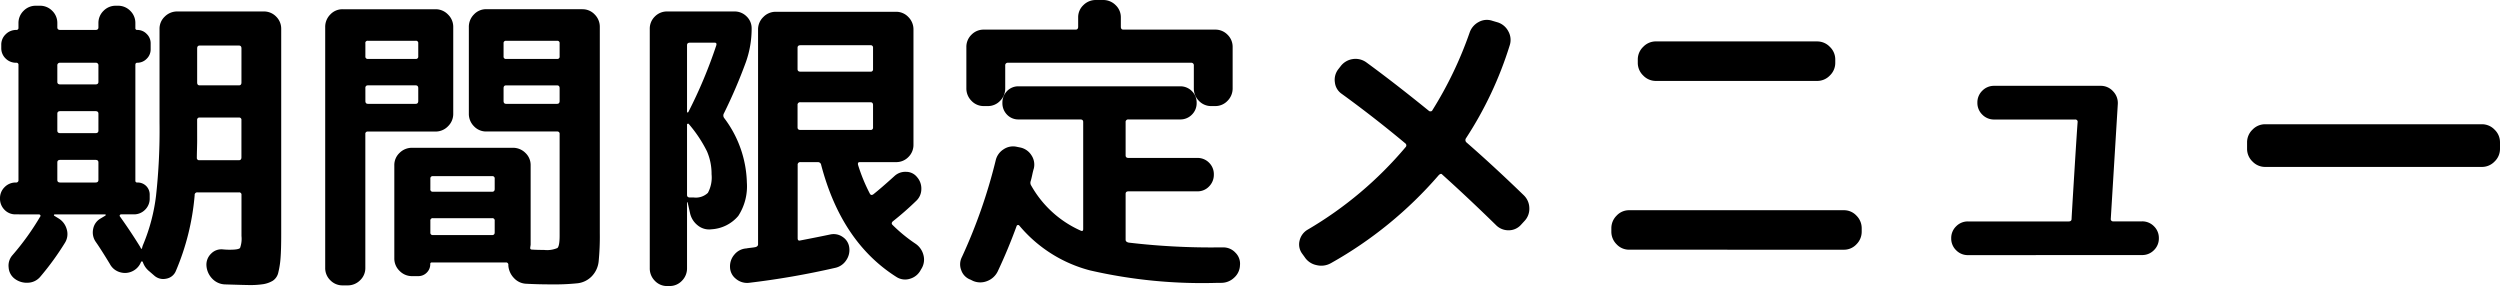
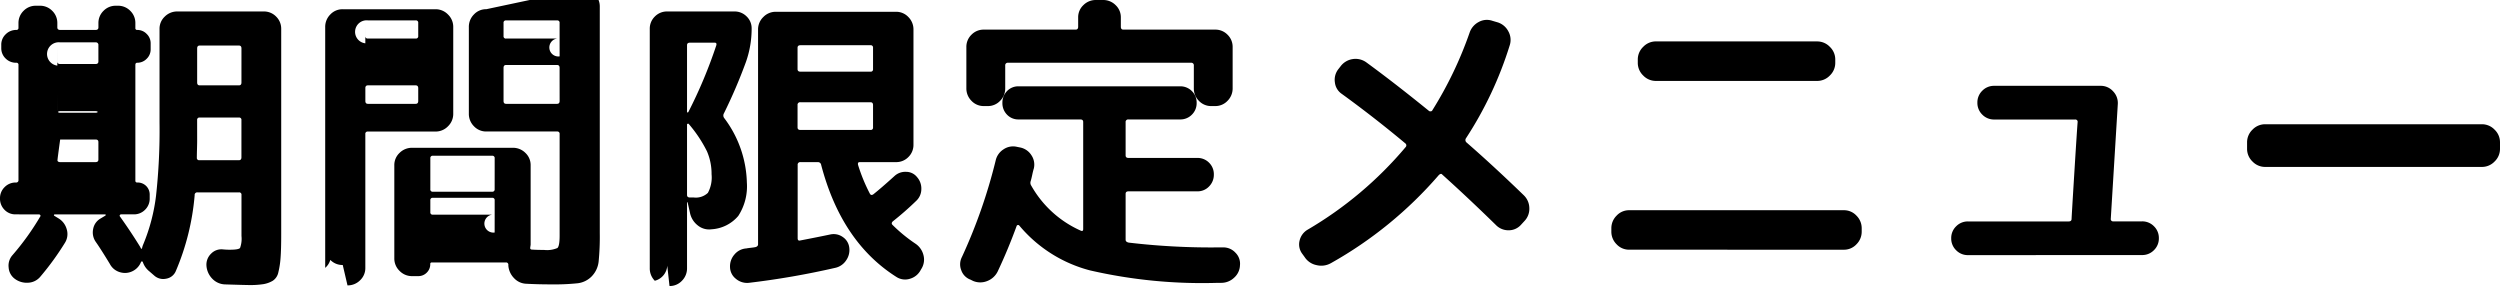
<svg xmlns="http://www.w3.org/2000/svg" width="204.074" height="23.348" viewBox="0 0 204.074 23.348">
-   <path id="パス_132082" data-name="パス 132082" d="M-101.478-3.744a1.213,1.213,0,0,1-.91-.377,1.279,1.279,0,0,1-.364-.923,1.255,1.255,0,0,1,.377-.923,1.255,1.255,0,0,1,.923-.377.184.184,0,0,0,.208-.208v-9.386a.161.161,0,0,0-.182-.182,1.183,1.183,0,0,1-.871-.351,1.152,1.152,0,0,1-.351-.845v-.26a1.161,1.161,0,0,1,.364-.871,1.2,1.2,0,0,1,.858-.351.161.161,0,0,0,.182-.182v-.364a1.38,1.38,0,0,1,.416-1.014,1.38,1.38,0,0,1,1.014-.416h.312a1.38,1.38,0,0,1,1.014.416,1.38,1.38,0,0,1,.416,1.014v.338q0,.208.234.208h2.886q.234,0,.234-.208v-.338a1.38,1.38,0,0,1,.416-1.014,1.38,1.38,0,0,1,1.014-.416h.156a1.38,1.38,0,0,1,1.014.416,1.38,1.38,0,0,1,.416,1.014v.39a.138.138,0,0,0,.156.156,1.049,1.049,0,0,1,.767.325,1.049,1.049,0,0,1,.325.767v.494a1.049,1.049,0,0,1-.325.767,1.049,1.049,0,0,1-.767.325q-.156,0-.156.182V-6.5a.138.138,0,0,0,.156.156.986.986,0,0,1,.728.286.986.986,0,0,1,.286.728v.286a1.255,1.255,0,0,1-.377.923,1.255,1.255,0,0,1-.923.377h-1.04a.112.112,0,0,0-.091.052.093.093,0,0,0-.013.1q.91,1.274,1.664,2.5l.026.052.026.052q.026.052.065.052t.039-.052a1.611,1.611,0,0,1,.1-.312,15,15,0,0,0,1.04-3.952,48.581,48.581,0,0,0,.286-5.98v-7.644A1.359,1.359,0,0,1-89.3-19.89a1.423,1.423,0,0,1,1.027-.416h7.046a1.38,1.38,0,0,1,1.014.416,1.38,1.38,0,0,1,.416,1.014V-2.132q0,1.248-.052,1.924A6.953,6.953,0,0,1-80.028.975a1.083,1.083,0,0,1-.455.7,2.223,2.223,0,0,1-.741.273,6.93,6.93,0,0,1-1.2.078q-.286,0-1.95-.052a1.5,1.5,0,0,1-1.053-.468A1.686,1.686,0,0,1-85.9.442a1.243,1.243,0,0,1,.377-.975,1.167,1.167,0,0,1,.975-.351,5.3,5.3,0,0,0,.572.026q.7,0,.819-.143a2.18,2.18,0,0,0,.117-.975V-5.33a.184.184,0,0,0-.208-.208h-3.38a.207.207,0,0,0-.234.234A19.979,19.979,0,0,1-88.4.884a1.03,1.03,0,0,1-.793.624,1.1,1.1,0,0,1-.975-.26l-.39-.338A1.647,1.647,0,0,1-91.1.13.088.088,0,0,0-91.169.1a.088.088,0,0,0-.065.026,1.4,1.4,0,0,1-.624.728,1.387,1.387,0,0,1-1.079.13,1.344,1.344,0,0,1-.845-.676q-.728-1.2-1.144-1.794a1.342,1.342,0,0,1-.221-1.066,1.232,1.232,0,0,1,.611-.858l.39-.234A.088.088,0,0,0-94.12-3.7q0-.039-.052-.039H-98.28a.06.06,0,0,0-.065.039.059.059,0,0,0,.013.065l.338.208a1.494,1.494,0,0,1,.689.9,1.34,1.34,0,0,1-.143,1.1,22.513,22.513,0,0,1-2,2.756,1.365,1.365,0,0,1-1,.507,1.633,1.633,0,0,1-1.105-.325,1.247,1.247,0,0,1-.494-.923,1.284,1.284,0,0,1,.312-1,21.115,21.115,0,0,0,2.262-3.146.087.087,0,0,0,.013-.117.128.128,0,0,0-.117-.065Zm14.82-13.546v2.782q0,.234.208.234h3.2q.208,0,.208-.234V-17.29q0-.234-.208-.234h-3.2Q-86.658-17.524-86.658-17.29Zm0,7.514q0,.26-.013.715t-.013.689a.184.184,0,0,0,.208.208h3.224q.208,0,.208-.234V-11.44a.184.184,0,0,0-.208-.208h-3.2a.184.184,0,0,0-.208.208Zm-11.414-6.11v1.326q0,.208.234.208h2.886q.234,0,.234-.208v-1.326a.207.207,0,0,0-.234-.234h-2.886A.207.207,0,0,0-98.072-15.886Zm0,3.926v1.378q0,.208.234.208h2.886q.234,0,.234-.208V-11.96q0-.208-.234-.208h-2.886Q-98.072-12.168-98.072-11.96Zm0,3.978v1.43q0,.208.234.208h2.886q.234,0,.234-.208v-1.43q0-.208-.234-.208h-2.886Q-98.072-8.19-98.072-7.982Zm23.3,10.036a1.38,1.38,0,0,1-1.014-.416A1.38,1.38,0,0,1-76.206.624V-19.032a1.423,1.423,0,0,1,.416-1.027,1.359,1.359,0,0,1,1.014-.429h7.566a1.4,1.4,0,0,1,1.027.429,1.4,1.4,0,0,1,.429,1.027v7.072a1.4,1.4,0,0,1-.429,1.027,1.4,1.4,0,0,1-1.027.429h-5.512a.184.184,0,0,0-.208.208V.624a1.359,1.359,0,0,1-.429,1.014,1.423,1.423,0,0,1-1.027.416Zm1.846-19.76v1.066a.184.184,0,0,0,.208.208h3.9a.184.184,0,0,0,.208-.208v-1.066a.184.184,0,0,0-.208-.208h-3.9A.184.184,0,0,0-72.93-17.706Zm0,3.666V-13q0,.234.208.234h3.9q.208,0,.208-.234v-1.04q0-.234-.208-.234h-3.9Q-72.93-14.274-72.93-14.04Zm17.706-6.448a1.359,1.359,0,0,1,1.014.429,1.423,1.423,0,0,1,.416,1.027V-2.184A20.468,20.468,0,0,1-53.885.1a2.044,2.044,0,0,1-.559,1.209,1.917,1.917,0,0,1-1.157.572,18.409,18.409,0,0,1-2.171.091q-1.066,0-2.028-.052a1.425,1.425,0,0,1-.988-.455A1.637,1.637,0,0,1-61.256.442V.39a.184.184,0,0,0-.208-.208H-67.5a.115.115,0,0,0-.13.13.954.954,0,0,1-.286.7.954.954,0,0,1-.7.286h-.494A1.4,1.4,0,0,1-70.135.871a1.4,1.4,0,0,1-.429-1.027V-7.748a1.359,1.359,0,0,1,.429-1.014,1.423,1.423,0,0,1,1.027-.416h8.216a1.423,1.423,0,0,1,1.027.416,1.359,1.359,0,0,1,.429,1.014v6.474a.8.8,0,0,1-.013.1.8.8,0,0,0-.013.1q-.052.208.156.208.442.026.962.026a2.166,2.166,0,0,0,1.092-.156q.182-.156.182-1.014V-10.3a.184.184,0,0,0-.208-.208H-63.05a1.359,1.359,0,0,1-1.014-.429,1.423,1.423,0,0,1-.416-1.027v-7.072a1.423,1.423,0,0,1,.416-1.027,1.359,1.359,0,0,1,1.014-.429Zm-7.15,18.226v-.962a.184.184,0,0,0-.208-.208h-4.836a.184.184,0,0,0-.208.208v.962a.184.184,0,0,0,.208.208h4.836A.184.184,0,0,0-62.374-2.262Zm0-3.536v-.858a.184.184,0,0,0-.208-.208h-4.836a.184.184,0,0,0-.208.208V-5.8a.184.184,0,0,0,.208.208h4.836A.184.184,0,0,0-62.374-5.8Zm5.3-7.2v-1.04q0-.234-.208-.234h-4.16q-.208,0-.208.234V-13q0,.234.208.234h4.16Q-57.07-12.766-57.07-13Zm0-3.64v-1.066a.184.184,0,0,0-.208-.208h-4.16a.184.184,0,0,0-.208.208v1.066a.184.184,0,0,0,.208.208h4.16A.184.184,0,0,0-57.07-16.64Zm8.788,18.746A1.359,1.359,0,0,1-49.3,1.677,1.423,1.423,0,0,1-49.712.65V-18.876A1.38,1.38,0,0,1-49.3-19.89a1.38,1.38,0,0,1,1.014-.416H-42.8a1.372,1.372,0,0,1,.988.4,1.337,1.337,0,0,1,.416,1,8.144,8.144,0,0,1-.468,2.73,42.15,42.15,0,0,1-1.794,4.186.348.348,0,0,0,.026.39,9.09,9.09,0,0,1,1.846,5.252,4.431,4.431,0,0,1-.7,2.73,3.09,3.09,0,0,1-2.184,1.092A1.462,1.462,0,0,1-45.8-2.847,1.738,1.738,0,0,1-46.436-3.9l-.182-.806a.023.023,0,0,0-.026-.026.023.023,0,0,0-.026.026V.65a1.423,1.423,0,0,1-.416,1.027,1.359,1.359,0,0,1-1.014.429ZM-46.67-17.55v5.46q0,.026.039.026a.088.088,0,0,0,.065-.026,38.649,38.649,0,0,0,2.288-5.46q.052-.208-.13-.208h-2.028Q-46.67-17.758-46.67-17.55Zm0,6.474V-5.33q0,.208.234.208h.312A1.422,1.422,0,0,0-44.967-5.5a2.646,2.646,0,0,0,.3-1.521,4.6,4.6,0,0,0-.377-1.872,10.724,10.724,0,0,0-1.469-2.21.075.075,0,0,0-.091-.039Q-46.67-11.128-46.67-11.076Zm3.978,12.584A1.235,1.235,0,0,1-43.16.572a1.457,1.457,0,0,1,.351-1.027,1.372,1.372,0,0,1,.975-.507q.13-.026.364-.052t.364-.052q.234-.052.234-.234V-18.824a1.4,1.4,0,0,1,.429-1.027,1.4,1.4,0,0,1,1.027-.429h9.8a1.359,1.359,0,0,1,1.014.429,1.423,1.423,0,0,1,.416,1.027v9.386A1.38,1.38,0,0,1-28.6-8.424a1.38,1.38,0,0,1-1.014.416h-2.964q-.182,0-.13.234a14.084,14.084,0,0,0,.962,2.34q.1.182.286.052.624-.494,1.716-1.482a1.293,1.293,0,0,1,.949-.351,1.134,1.134,0,0,1,.9.429,1.4,1.4,0,0,1,.351.988,1.31,1.31,0,0,1-.429.962,24.593,24.593,0,0,1-1.9,1.664q-.156.156-.026.286a12.688,12.688,0,0,0,1.872,1.534,1.573,1.573,0,0,1,.65.91A1.414,1.414,0,0,1-27.508.65l-.078.13a1.427,1.427,0,0,1-.871.728,1.3,1.3,0,0,1-1.1-.13q-4.5-2.834-6.162-9.152a.267.267,0,0,0-.286-.234h-1.4a.207.207,0,0,0-.234.234v5.98q0,.234.208.182,1.482-.286,2.47-.494a1.281,1.281,0,0,1,1,.208,1.205,1.205,0,0,1,.533.858A1.467,1.467,0,0,1-33.683.013a1.426,1.426,0,0,1-.9.611,66.142,66.142,0,0,1-7.046,1.222A1.415,1.415,0,0,1-42.692,1.508Zm5.044-18.85V-15.6q0,.208.234.208h5.72a.184.184,0,0,0,.208-.208v-1.742a.184.184,0,0,0-.208-.208h-5.72Q-37.648-17.55-37.648-17.342Zm0,4.68v1.82q0,.208.234.208h5.72a.184.184,0,0,0,.208-.208v-1.82q0-.234-.208-.234h-5.72A.207.207,0,0,0-37.648-12.662Zm33.774.078a1.359,1.359,0,0,1-1.014-.429A1.423,1.423,0,0,1-5.3-14.04v-1.846a.207.207,0,0,0-.234-.234H-20.462a.207.207,0,0,0-.234.234v1.846a1.423,1.423,0,0,1-.416,1.027,1.359,1.359,0,0,1-1.014.429h-.312a1.359,1.359,0,0,1-1.014-.429,1.423,1.423,0,0,1-.416-1.027v-3.354a1.38,1.38,0,0,1,.416-1.014,1.38,1.38,0,0,1,1.014-.416h7.488q.208,0,.208-.234v-.754a1.359,1.359,0,0,1,.429-1.014,1.423,1.423,0,0,1,1.027-.416h.572a1.423,1.423,0,0,1,1.027.416,1.359,1.359,0,0,1,.429,1.014v.754q0,.234.208.234h7.488a1.38,1.38,0,0,1,1.014.416,1.38,1.38,0,0,1,.416,1.014v3.354a1.423,1.423,0,0,1-.416,1.027,1.359,1.359,0,0,1-1.014.429ZM-23.53,1.586a1.248,1.248,0,0,1-.754-.767A1.3,1.3,0,0,1-24.232-.26a43.414,43.414,0,0,0,2.756-7.878,1.448,1.448,0,0,1,.637-.91,1.386,1.386,0,0,1,1.1-.208l.26.052a1.41,1.41,0,0,1,.923.637,1.366,1.366,0,0,1,.195,1.079q-.052.156-.13.52t-.13.52a.416.416,0,0,0,.052.364,8.684,8.684,0,0,0,4.03,3.666q.208.1.208-.13v-8.736q0-.208-.234-.208H-19.6a1.265,1.265,0,0,1-.949-.39,1.331,1.331,0,0,1-.377-.962,1.331,1.331,0,0,1,.377-.962,1.265,1.265,0,0,1,.949-.39H-6.422a1.307,1.307,0,0,1,.962.39,1.307,1.307,0,0,1,.39.962,1.307,1.307,0,0,1-.39.962,1.307,1.307,0,0,1-.962.39h-4.212a.207.207,0,0,0-.234.234v2.7q0,.208.234.208h5.616a1.307,1.307,0,0,1,.962.39,1.307,1.307,0,0,1,.39.962,1.351,1.351,0,0,1-.39.975,1.286,1.286,0,0,1-.962.4h-5.616q-.234,0-.234.208v3.744q0,.182.26.234a57.385,57.385,0,0,0,7.384.39h.338A1.33,1.33,0,0,1-1.9-.611,1.255,1.255,0,0,1-1.534.416,1.411,1.411,0,0,1-2.015,1.43a1.513,1.513,0,0,1-1.053.416h-.26A40.848,40.848,0,0,1-13.767.832a11.211,11.211,0,0,1-5.785-3.666.124.124,0,0,0-.117-.039.122.122,0,0,0-.091.065q-.7,1.924-1.56,3.744a1.584,1.584,0,0,1-.858.767,1.5,1.5,0,0,1-1.144-.013ZM3.744-.26,3.536-.546a1.266,1.266,0,0,1-.2-1.066A1.391,1.391,0,0,1,4-2.5,30.8,30.8,0,0,0,11.986-9.23a.205.205,0,0,0-.026-.312q-2.522-2.106-5.174-4.03a1.3,1.3,0,0,1-.572-.949A1.4,1.4,0,0,1,6.5-15.6l.182-.234a1.512,1.512,0,0,1,.988-.585,1.5,1.5,0,0,1,1.118.273q2.314,1.69,5.1,3.952a.179.179,0,0,0,.156.039.14.14,0,0,0,.13-.091,31.336,31.336,0,0,0,3.042-6.344,1.539,1.539,0,0,1,.741-.858,1.37,1.37,0,0,1,1.1-.1l.442.13a1.475,1.475,0,0,1,.871.728,1.427,1.427,0,0,1,.117,1.144A30.216,30.216,0,0,1,16.9-9.932a.261.261,0,0,0,.052.312q2.184,1.9,4.68,4.316a1.485,1.485,0,0,1,.455,1.053,1.436,1.436,0,0,1-.4,1.053l-.286.312a1.34,1.34,0,0,1-1.014.442,1.423,1.423,0,0,1-1.04-.442Q17.082-5.1,14.976-6.994q-.1-.13-.286.052A32.87,32.87,0,0,1,5.9.234,1.6,1.6,0,0,1,4.719.4,1.508,1.508,0,0,1,3.744-.26Zm28.678-17.6H45.578a1.423,1.423,0,0,1,1.04.442,1.423,1.423,0,0,1,.442,1.04v.26a1.423,1.423,0,0,1-.442,1.04,1.423,1.423,0,0,1-1.04.442H32.422a1.423,1.423,0,0,1-1.04-.442,1.423,1.423,0,0,1-.442-1.04v-.26a1.423,1.423,0,0,1,.442-1.04A1.423,1.423,0,0,1,32.422-17.862Zm-2.184,17A1.381,1.381,0,0,1,29.211-1.3a1.444,1.444,0,0,1-.429-1.04V-2.6a1.444,1.444,0,0,1,.429-1.04,1.381,1.381,0,0,1,1.027-.442H47.762a1.381,1.381,0,0,1,1.027.442,1.444,1.444,0,0,1,.429,1.04v.26a1.444,1.444,0,0,1-.429,1.04,1.381,1.381,0,0,1-1.027.442ZM57.9-.416a1.328,1.328,0,0,1-.975-.4,1.328,1.328,0,0,1-.4-.975,1.328,1.328,0,0,1,.4-.975,1.328,1.328,0,0,1,.975-.4h8.216q.234,0,.234-.208.026-.546.234-3.913t.26-3.991a.184.184,0,0,0-.208-.208h-6.6a1.328,1.328,0,0,1-.975-.4,1.328,1.328,0,0,1-.4-.975,1.328,1.328,0,0,1,.4-.975,1.328,1.328,0,0,1,.975-.4h8.684a1.34,1.34,0,0,1,1.014.442,1.375,1.375,0,0,1,.39,1.04L69.55-3.38a.184.184,0,0,0,.208.208H72.1a1.328,1.328,0,0,1,.975.4,1.328,1.328,0,0,1,.4.975,1.328,1.328,0,0,1-.4.975,1.328,1.328,0,0,1-.975.4Zm24.258-7.2a1.423,1.423,0,0,1-1.04-.442,1.423,1.423,0,0,1-.442-1.04v-.52a1.423,1.423,0,0,1,.442-1.04,1.423,1.423,0,0,1,1.04-.442H99.84a1.423,1.423,0,0,1,1.04.442,1.423,1.423,0,0,1,.442,1.04v.52a1.423,1.423,0,0,1-.442,1.04,1.423,1.423,0,0,1-1.04.442Z" transform="translate(102.752 21.242)" />
+   <path id="パス_132082" data-name="パス 132082" d="M-101.478-3.744a1.213,1.213,0,0,1-.91-.377,1.279,1.279,0,0,1-.364-.923,1.255,1.255,0,0,1,.377-.923,1.255,1.255,0,0,1,.923-.377.184.184,0,0,0,.208-.208v-9.386a.161.161,0,0,0-.182-.182,1.183,1.183,0,0,1-.871-.351,1.152,1.152,0,0,1-.351-.845v-.26a1.161,1.161,0,0,1,.364-.871,1.2,1.2,0,0,1,.858-.351.161.161,0,0,0,.182-.182v-.364a1.38,1.38,0,0,1,.416-1.014,1.38,1.38,0,0,1,1.014-.416h.312a1.38,1.38,0,0,1,1.014.416,1.38,1.38,0,0,1,.416,1.014v.338q0,.208.234.208h2.886q.234,0,.234-.208v-.338a1.38,1.38,0,0,1,.416-1.014,1.38,1.38,0,0,1,1.014-.416h.156a1.38,1.38,0,0,1,1.014.416,1.38,1.38,0,0,1,.416,1.014v.39a.138.138,0,0,0,.156.156,1.049,1.049,0,0,1,.767.325,1.049,1.049,0,0,1,.325.767v.494a1.049,1.049,0,0,1-.325.767,1.049,1.049,0,0,1-.767.325q-.156,0-.156.182V-6.5a.138.138,0,0,0,.156.156.986.986,0,0,1,.728.286.986.986,0,0,1,.286.728v.286a1.255,1.255,0,0,1-.377.923,1.255,1.255,0,0,1-.923.377h-1.04a.112.112,0,0,0-.091.052.093.093,0,0,0-.013.1q.91,1.274,1.664,2.5l.026.052.026.052q.026.052.065.052t.039-.052a1.611,1.611,0,0,1,.1-.312,15,15,0,0,0,1.04-3.952,48.581,48.581,0,0,0,.286-5.98v-7.644A1.359,1.359,0,0,1-89.3-19.89a1.423,1.423,0,0,1,1.027-.416h7.046a1.38,1.38,0,0,1,1.014.416,1.38,1.38,0,0,1,.416,1.014V-2.132q0,1.248-.052,1.924A6.953,6.953,0,0,1-80.028.975a1.083,1.083,0,0,1-.455.7,2.223,2.223,0,0,1-.741.273,6.93,6.93,0,0,1-1.2.078q-.286,0-1.95-.052a1.5,1.5,0,0,1-1.053-.468A1.686,1.686,0,0,1-85.9.442a1.243,1.243,0,0,1,.377-.975,1.167,1.167,0,0,1,.975-.351,5.3,5.3,0,0,0,.572.026q.7,0,.819-.143a2.18,2.18,0,0,0,.117-.975V-5.33a.184.184,0,0,0-.208-.208h-3.38a.207.207,0,0,0-.234.234A19.979,19.979,0,0,1-88.4.884a1.03,1.03,0,0,1-.793.624,1.1,1.1,0,0,1-.975-.26l-.39-.338A1.647,1.647,0,0,1-91.1.13.088.088,0,0,0-91.169.1a.088.088,0,0,0-.065.026,1.4,1.4,0,0,1-.624.728,1.387,1.387,0,0,1-1.079.13,1.344,1.344,0,0,1-.845-.676q-.728-1.2-1.144-1.794a1.342,1.342,0,0,1-.221-1.066,1.232,1.232,0,0,1,.611-.858l.39-.234A.088.088,0,0,0-94.12-3.7q0-.039-.052-.039H-98.28a.06.06,0,0,0-.065.039.059.059,0,0,0,.013.065l.338.208a1.494,1.494,0,0,1,.689.9,1.34,1.34,0,0,1-.143,1.1,22.513,22.513,0,0,1-2,2.756,1.365,1.365,0,0,1-1,.507,1.633,1.633,0,0,1-1.105-.325,1.247,1.247,0,0,1-.494-.923,1.284,1.284,0,0,1,.312-1,21.115,21.115,0,0,0,2.262-3.146.087.087,0,0,0,.013-.117.128.128,0,0,0-.117-.065Zm14.82-13.546v2.782q0,.234.208.234h3.2q.208,0,.208-.234V-17.29q0-.234-.208-.234h-3.2Q-86.658-17.524-86.658-17.29Zm0,7.514q0,.26-.013.715t-.013.689a.184.184,0,0,0,.208.208h3.224q.208,0,.208-.234V-11.44a.184.184,0,0,0-.208-.208h-3.2a.184.184,0,0,0-.208.208m-11.414-6.11v1.326q0,.208.234.208h2.886q.234,0,.234-.208v-1.326a.207.207,0,0,0-.234-.234h-2.886A.207.207,0,0,0-98.072-15.886Zm0,3.926v1.378q0,.208.234.208h2.886q.234,0,.234-.208V-11.96q0-.208-.234-.208h-2.886Q-98.072-12.168-98.072-11.96Zm0,3.978v1.43q0,.208.234.208h2.886q.234,0,.234-.208v-1.43q0-.208-.234-.208h-2.886Q-98.072-8.19-98.072-7.982Zm23.3,10.036a1.38,1.38,0,0,1-1.014-.416A1.38,1.38,0,0,1-76.206.624V-19.032a1.423,1.423,0,0,1,.416-1.027,1.359,1.359,0,0,1,1.014-.429h7.566a1.4,1.4,0,0,1,1.027.429,1.4,1.4,0,0,1,.429,1.027v7.072a1.4,1.4,0,0,1-.429,1.027,1.4,1.4,0,0,1-1.027.429h-5.512a.184.184,0,0,0-.208.208V.624a1.359,1.359,0,0,1-.429,1.014,1.423,1.423,0,0,1-1.027.416Zm1.846-19.76v1.066a.184.184,0,0,0,.208.208h3.9a.184.184,0,0,0,.208-.208v-1.066a.184.184,0,0,0-.208-.208h-3.9A.184.184,0,0,0-72.93-17.706Zm0,3.666V-13q0,.234.208.234h3.9q.208,0,.208-.234v-1.04q0-.234-.208-.234h-3.9Q-72.93-14.274-72.93-14.04Zm17.706-6.448a1.359,1.359,0,0,1,1.014.429,1.423,1.423,0,0,1,.416,1.027V-2.184A20.468,20.468,0,0,1-53.885.1a2.044,2.044,0,0,1-.559,1.209,1.917,1.917,0,0,1-1.157.572,18.409,18.409,0,0,1-2.171.091q-1.066,0-2.028-.052a1.425,1.425,0,0,1-.988-.455A1.637,1.637,0,0,1-61.256.442V.39a.184.184,0,0,0-.208-.208H-67.5a.115.115,0,0,0-.13.13.954.954,0,0,1-.286.7.954.954,0,0,1-.7.286h-.494A1.4,1.4,0,0,1-70.135.871a1.4,1.4,0,0,1-.429-1.027V-7.748a1.359,1.359,0,0,1,.429-1.014,1.423,1.423,0,0,1,1.027-.416h8.216a1.423,1.423,0,0,1,1.027.416,1.359,1.359,0,0,1,.429,1.014v6.474a.8.8,0,0,1-.013.1.8.8,0,0,0-.013.1q-.052.208.156.208.442.026.962.026a2.166,2.166,0,0,0,1.092-.156q.182-.156.182-1.014V-10.3a.184.184,0,0,0-.208-.208H-63.05a1.359,1.359,0,0,1-1.014-.429,1.423,1.423,0,0,1-.416-1.027v-7.072a1.423,1.423,0,0,1,.416-1.027,1.359,1.359,0,0,1,1.014-.429Zm-7.15,18.226v-.962a.184.184,0,0,0-.208-.208h-4.836a.184.184,0,0,0-.208.208v.962a.184.184,0,0,0,.208.208h4.836A.184.184,0,0,0-62.374-2.262Zm0-3.536v-.858a.184.184,0,0,0-.208-.208h-4.836a.184.184,0,0,0-.208.208V-5.8a.184.184,0,0,0,.208.208h4.836A.184.184,0,0,0-62.374-5.8Zm5.3-7.2v-1.04q0-.234-.208-.234h-4.16q-.208,0-.208.234V-13q0,.234.208.234h4.16Q-57.07-12.766-57.07-13Zm0-3.64v-1.066a.184.184,0,0,0-.208-.208h-4.16a.184.184,0,0,0-.208.208v1.066a.184.184,0,0,0,.208.208h4.16A.184.184,0,0,0-57.07-16.64Zm8.788,18.746A1.359,1.359,0,0,1-49.3,1.677,1.423,1.423,0,0,1-49.712.65V-18.876A1.38,1.38,0,0,1-49.3-19.89a1.38,1.38,0,0,1,1.014-.416H-42.8a1.372,1.372,0,0,1,.988.4,1.337,1.337,0,0,1,.416,1,8.144,8.144,0,0,1-.468,2.73,42.15,42.15,0,0,1-1.794,4.186.348.348,0,0,0,.026.39,9.09,9.09,0,0,1,1.846,5.252,4.431,4.431,0,0,1-.7,2.73,3.09,3.09,0,0,1-2.184,1.092A1.462,1.462,0,0,1-45.8-2.847,1.738,1.738,0,0,1-46.436-3.9l-.182-.806a.023.023,0,0,0-.026-.026.023.023,0,0,0-.026.026V.65a1.423,1.423,0,0,1-.416,1.027,1.359,1.359,0,0,1-1.014.429ZM-46.67-17.55v5.46q0,.026.039.026a.088.088,0,0,0,.065-.026,38.649,38.649,0,0,0,2.288-5.46q.052-.208-.13-.208h-2.028Q-46.67-17.758-46.67-17.55Zm0,6.474V-5.33q0,.208.234.208h.312A1.422,1.422,0,0,0-44.967-5.5a2.646,2.646,0,0,0,.3-1.521,4.6,4.6,0,0,0-.377-1.872,10.724,10.724,0,0,0-1.469-2.21.075.075,0,0,0-.091-.039Q-46.67-11.128-46.67-11.076Zm3.978,12.584A1.235,1.235,0,0,1-43.16.572a1.457,1.457,0,0,1,.351-1.027,1.372,1.372,0,0,1,.975-.507q.13-.026.364-.052t.364-.052q.234-.052.234-.234V-18.824a1.4,1.4,0,0,1,.429-1.027,1.4,1.4,0,0,1,1.027-.429h9.8a1.359,1.359,0,0,1,1.014.429,1.423,1.423,0,0,1,.416,1.027v9.386A1.38,1.38,0,0,1-28.6-8.424a1.38,1.38,0,0,1-1.014.416h-2.964q-.182,0-.13.234a14.084,14.084,0,0,0,.962,2.34q.1.182.286.052.624-.494,1.716-1.482a1.293,1.293,0,0,1,.949-.351,1.134,1.134,0,0,1,.9.429,1.4,1.4,0,0,1,.351.988,1.31,1.31,0,0,1-.429.962,24.593,24.593,0,0,1-1.9,1.664q-.156.156-.026.286a12.688,12.688,0,0,0,1.872,1.534,1.573,1.573,0,0,1,.65.91A1.414,1.414,0,0,1-27.508.65l-.078.13a1.427,1.427,0,0,1-.871.728,1.3,1.3,0,0,1-1.1-.13q-4.5-2.834-6.162-9.152a.267.267,0,0,0-.286-.234h-1.4a.207.207,0,0,0-.234.234v5.98q0,.234.208.182,1.482-.286,2.47-.494a1.281,1.281,0,0,1,1,.208,1.205,1.205,0,0,1,.533.858A1.467,1.467,0,0,1-33.683.013a1.426,1.426,0,0,1-.9.611,66.142,66.142,0,0,1-7.046,1.222A1.415,1.415,0,0,1-42.692,1.508Zm5.044-18.85V-15.6q0,.208.234.208h5.72a.184.184,0,0,0,.208-.208v-1.742a.184.184,0,0,0-.208-.208h-5.72Q-37.648-17.55-37.648-17.342Zm0,4.68v1.82q0,.208.234.208h5.72a.184.184,0,0,0,.208-.208v-1.82q0-.234-.208-.234h-5.72A.207.207,0,0,0-37.648-12.662Zm33.774.078a1.359,1.359,0,0,1-1.014-.429A1.423,1.423,0,0,1-5.3-14.04v-1.846a.207.207,0,0,0-.234-.234H-20.462a.207.207,0,0,0-.234.234v1.846a1.423,1.423,0,0,1-.416,1.027,1.359,1.359,0,0,1-1.014.429h-.312a1.359,1.359,0,0,1-1.014-.429,1.423,1.423,0,0,1-.416-1.027v-3.354a1.38,1.38,0,0,1,.416-1.014,1.38,1.38,0,0,1,1.014-.416h7.488q.208,0,.208-.234v-.754a1.359,1.359,0,0,1,.429-1.014,1.423,1.423,0,0,1,1.027-.416h.572a1.423,1.423,0,0,1,1.027.416,1.359,1.359,0,0,1,.429,1.014v.754q0,.234.208.234h7.488a1.38,1.38,0,0,1,1.014.416,1.38,1.38,0,0,1,.416,1.014v3.354a1.423,1.423,0,0,1-.416,1.027,1.359,1.359,0,0,1-1.014.429ZM-23.53,1.586a1.248,1.248,0,0,1-.754-.767A1.3,1.3,0,0,1-24.232-.26a43.414,43.414,0,0,0,2.756-7.878,1.448,1.448,0,0,1,.637-.91,1.386,1.386,0,0,1,1.1-.208l.26.052a1.41,1.41,0,0,1,.923.637,1.366,1.366,0,0,1,.195,1.079q-.052.156-.13.52t-.13.52a.416.416,0,0,0,.052.364,8.684,8.684,0,0,0,4.03,3.666q.208.1.208-.13v-8.736q0-.208-.234-.208H-19.6a1.265,1.265,0,0,1-.949-.39,1.331,1.331,0,0,1-.377-.962,1.331,1.331,0,0,1,.377-.962,1.265,1.265,0,0,1,.949-.39H-6.422a1.307,1.307,0,0,1,.962.39,1.307,1.307,0,0,1,.39.962,1.307,1.307,0,0,1-.39.962,1.307,1.307,0,0,1-.962.39h-4.212a.207.207,0,0,0-.234.234v2.7q0,.208.234.208h5.616a1.307,1.307,0,0,1,.962.39,1.307,1.307,0,0,1,.39.962,1.351,1.351,0,0,1-.39.975,1.286,1.286,0,0,1-.962.4h-5.616q-.234,0-.234.208v3.744q0,.182.26.234a57.385,57.385,0,0,0,7.384.39h.338A1.33,1.33,0,0,1-1.9-.611,1.255,1.255,0,0,1-1.534.416,1.411,1.411,0,0,1-2.015,1.43a1.513,1.513,0,0,1-1.053.416h-.26A40.848,40.848,0,0,1-13.767.832a11.211,11.211,0,0,1-5.785-3.666.124.124,0,0,0-.117-.039.122.122,0,0,0-.091.065q-.7,1.924-1.56,3.744a1.584,1.584,0,0,1-.858.767,1.5,1.5,0,0,1-1.144-.013ZM3.744-.26,3.536-.546a1.266,1.266,0,0,1-.2-1.066A1.391,1.391,0,0,1,4-2.5,30.8,30.8,0,0,0,11.986-9.23a.205.205,0,0,0-.026-.312q-2.522-2.106-5.174-4.03a1.3,1.3,0,0,1-.572-.949A1.4,1.4,0,0,1,6.5-15.6l.182-.234a1.512,1.512,0,0,1,.988-.585,1.5,1.5,0,0,1,1.118.273q2.314,1.69,5.1,3.952a.179.179,0,0,0,.156.039.14.14,0,0,0,.13-.091,31.336,31.336,0,0,0,3.042-6.344,1.539,1.539,0,0,1,.741-.858,1.37,1.37,0,0,1,1.1-.1l.442.13a1.475,1.475,0,0,1,.871.728,1.427,1.427,0,0,1,.117,1.144A30.216,30.216,0,0,1,16.9-9.932a.261.261,0,0,0,.052.312q2.184,1.9,4.68,4.316a1.485,1.485,0,0,1,.455,1.053,1.436,1.436,0,0,1-.4,1.053l-.286.312a1.34,1.34,0,0,1-1.014.442,1.423,1.423,0,0,1-1.04-.442Q17.082-5.1,14.976-6.994q-.1-.13-.286.052A32.87,32.87,0,0,1,5.9.234,1.6,1.6,0,0,1,4.719.4,1.508,1.508,0,0,1,3.744-.26Zm28.678-17.6H45.578a1.423,1.423,0,0,1,1.04.442,1.423,1.423,0,0,1,.442,1.04v.26a1.423,1.423,0,0,1-.442,1.04,1.423,1.423,0,0,1-1.04.442H32.422a1.423,1.423,0,0,1-1.04-.442,1.423,1.423,0,0,1-.442-1.04v-.26a1.423,1.423,0,0,1,.442-1.04A1.423,1.423,0,0,1,32.422-17.862Zm-2.184,17A1.381,1.381,0,0,1,29.211-1.3a1.444,1.444,0,0,1-.429-1.04V-2.6a1.444,1.444,0,0,1,.429-1.04,1.381,1.381,0,0,1,1.027-.442H47.762a1.381,1.381,0,0,1,1.027.442,1.444,1.444,0,0,1,.429,1.04v.26a1.444,1.444,0,0,1-.429,1.04,1.381,1.381,0,0,1-1.027.442ZM57.9-.416a1.328,1.328,0,0,1-.975-.4,1.328,1.328,0,0,1-.4-.975,1.328,1.328,0,0,1,.4-.975,1.328,1.328,0,0,1,.975-.4h8.216q.234,0,.234-.208.026-.546.234-3.913t.26-3.991a.184.184,0,0,0-.208-.208h-6.6a1.328,1.328,0,0,1-.975-.4,1.328,1.328,0,0,1-.4-.975,1.328,1.328,0,0,1,.4-.975,1.328,1.328,0,0,1,.975-.4h8.684a1.34,1.34,0,0,1,1.014.442,1.375,1.375,0,0,1,.39,1.04L69.55-3.38a.184.184,0,0,0,.208.208H72.1a1.328,1.328,0,0,1,.975.4,1.328,1.328,0,0,1,.4.975,1.328,1.328,0,0,1-.4.975,1.328,1.328,0,0,1-.975.4Zm24.258-7.2a1.423,1.423,0,0,1-1.04-.442,1.423,1.423,0,0,1-.442-1.04v-.52a1.423,1.423,0,0,1,.442-1.04,1.423,1.423,0,0,1,1.04-.442H99.84a1.423,1.423,0,0,1,1.04.442,1.423,1.423,0,0,1,.442,1.04v.52a1.423,1.423,0,0,1-.442,1.04,1.423,1.423,0,0,1-1.04.442Z" transform="translate(102.752 21.242)" />
</svg>